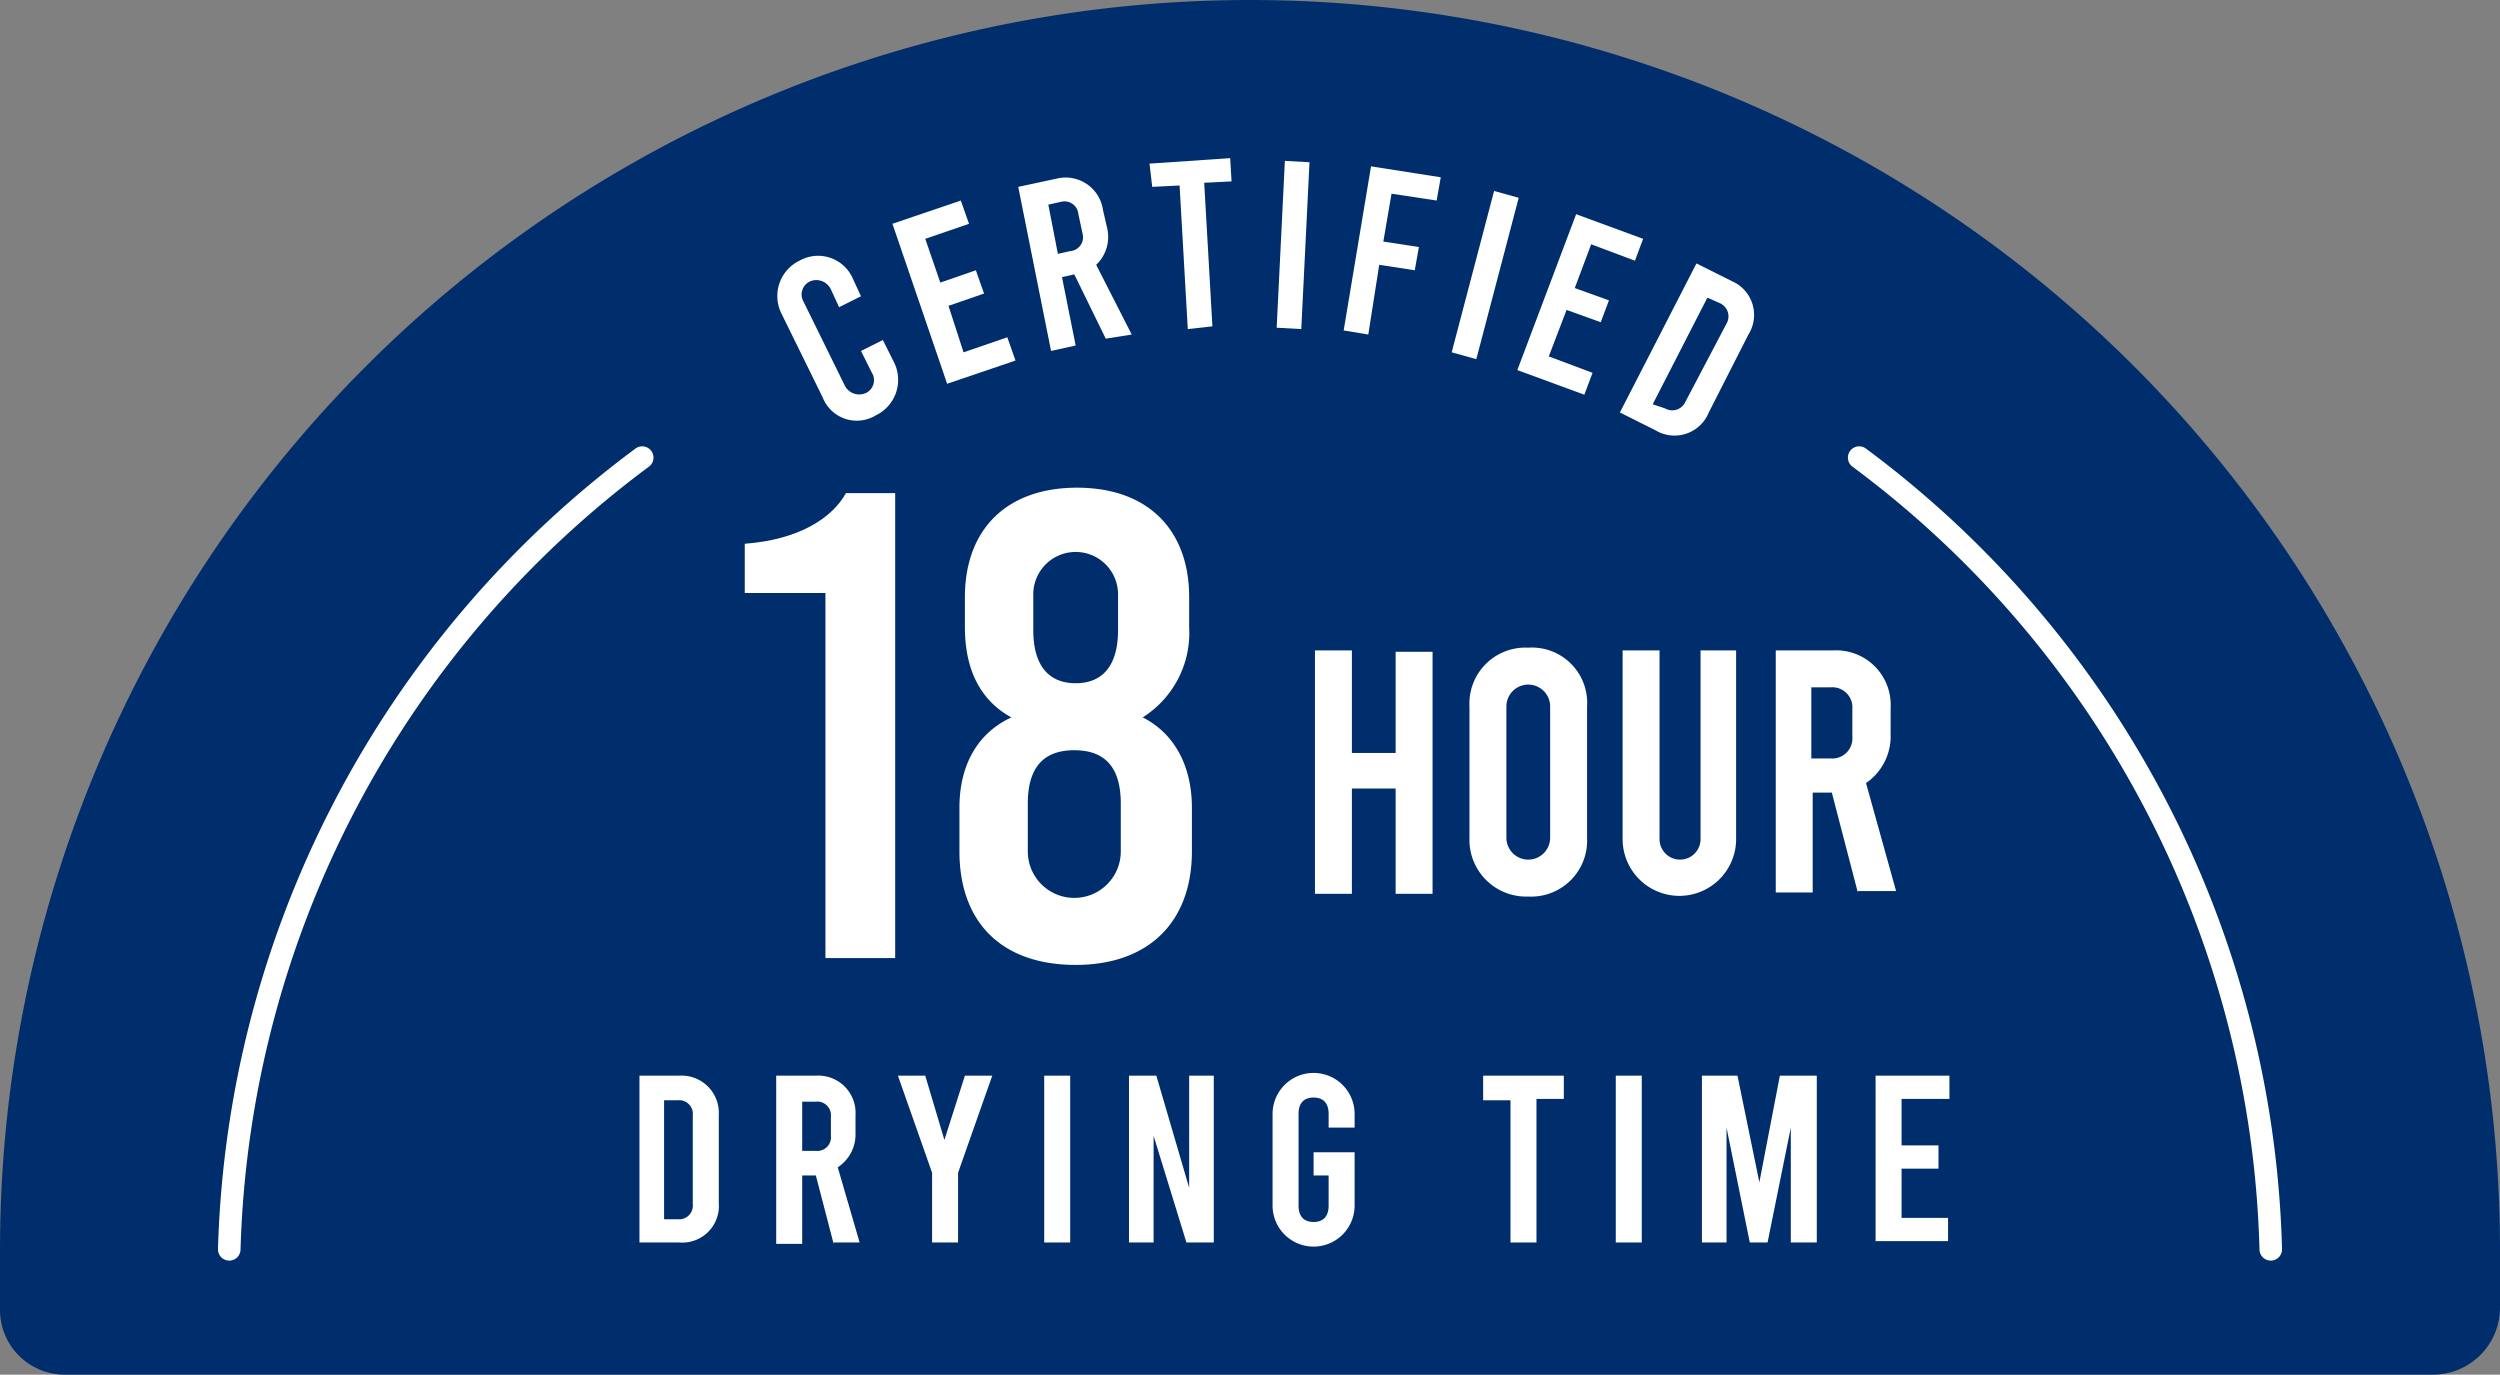
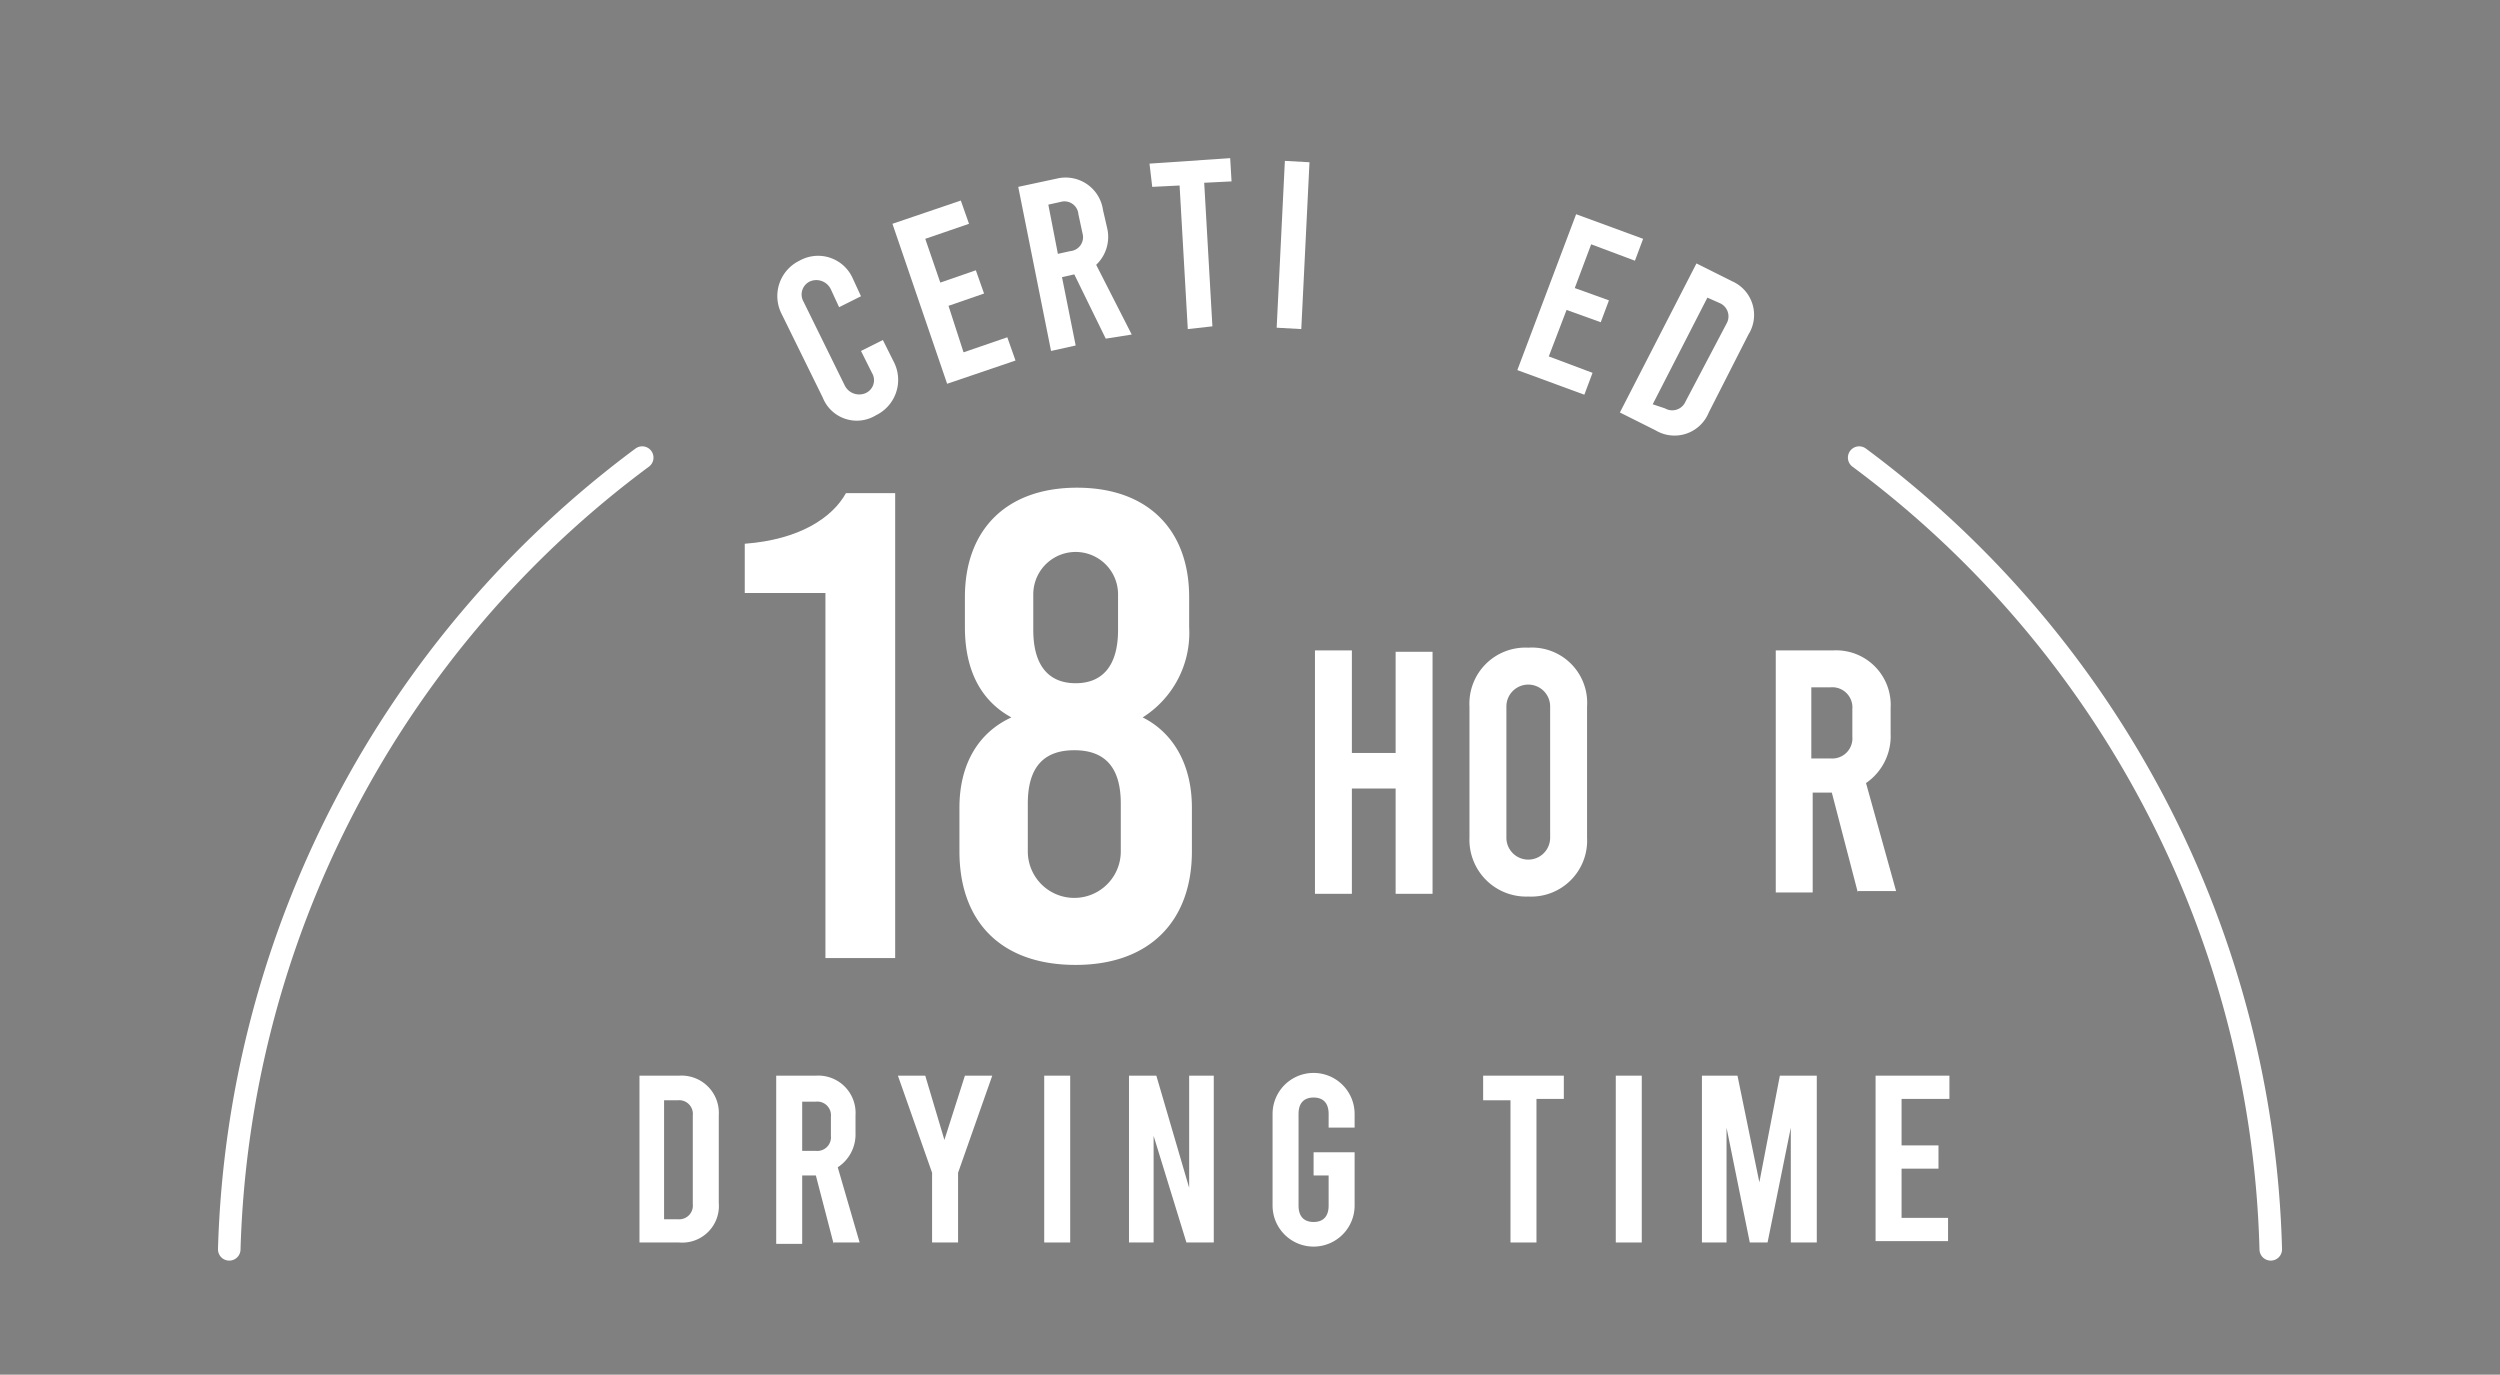
<svg xmlns="http://www.w3.org/2000/svg" width="182.831" height="100.531" viewBox="0 0 182.831 100.531">
  <rect x="0" y="0" width="182.831" height="100.531" fill="#808080" stroke="none" />
  <g id="pastificio-liguori-18-ore-certificate-EN" transform="translate(0.066 0.066)">
-     <path id="Tracciato_18790" data-name="Tracciato 18790" d="M177.9,100a4.439,4.439,0,0,0,4.4-4.4V91.3A90.95,90.95,0,1,0,.4,91.4v4.3A4.268,4.268,0,0,0,4.7,100H177.9Z" fill="#002e6d" stroke="#002e6d" stroke-miterlimit="10" stroke-width="0.931" />
    <g id="Raggruppa_2267" data-name="Raggruppa 2267">
      <path id="Tracciato_18791" data-name="Tracciato 18791" d="M46.7,78.6h2.9a2.729,2.729,0,0,1,2.9,2.9v6.4a2.68,2.68,0,0,1-2.9,2.9H46.7Zm2.8,10.5A1,1,0,0,0,50.6,88V81.5a1,1,0,0,0-1.1-1.1h-1v8.7Z" fill="#fff" />
      <path id="Tracciato_18792" data-name="Tracciato 18792" d="M60.9,90.9l-1.3-5h-1v5H56.7V78.6h2.9a2.729,2.729,0,0,1,2.9,2.9v1.3a2.863,2.863,0,0,1-1.3,2.5l1.6,5.5H60.9Zm-2.3-6.8h1A1,1,0,0,0,60.7,83V81.6a1,1,0,0,0-1.1-1.1h-1Z" fill="#fff" />
      <path id="Tracciato_18793" data-name="Tracciato 18793" d="M72.5,78.6,70,85.7v5.1H68.1V85.7l-2.5-7.1h2L69,83.3l1.5-4.7Z" fill="#fff" />
      <path id="Tracciato_18794" data-name="Tracciato 18794" d="M76.3,78.6h1.9V90.8H76.3Z" fill="#fff" />
      <path id="Tracciato_18795" data-name="Tracciato 18795" d="M82.5,78.6h2l2.4,8.2V78.6h1.8V90.8h-2L84.3,83v7.8H82.5Z" fill="#fff" />
      <path id="Tracciato_18796" data-name="Tracciato 18796" d="M97.1,82.4v-1c0-.8-.4-1.2-1.1-1.2s-1.1.4-1.1,1.2v6.7c0,.8.4,1.2,1.1,1.2s1.1-.4,1.1-1.2V85.9H96V84.2h3v3.9a3,3,0,0,1-6,0V81.4a3,3,0,0,1,6,0v1H97.1Z" fill="#fff" />
      <path id="Tracciato_18797" data-name="Tracciato 18797" d="M108.4,78.6h5.9v1.7h-2V90.8h-1.9V80.4h-2Z" fill="#fff" />
      <path id="Tracciato_18798" data-name="Tracciato 18798" d="M118.1,78.6H120V90.8h-1.9Z" fill="#fff" />
      <path id="Tracciato_18799" data-name="Tracciato 18799" d="M132.8,78.6V90.8h-1.9V82.4l-1.7,8.4h-1.3l-1.7-8.4v8.4h-1.8V78.6H127l1.6,7.8,1.5-7.8Z" fill="#fff" />
      <path id="Tracciato_18800" data-name="Tracciato 18800" d="M137.2,78.6h5.3v1.7H139v3.4h2.7v1.7H139V89h3.4v1.7h-5.3V78.6Z" fill="#fff" />
    </g>
    <g id="Raggruppa_2268" data-name="Raggruppa 2268">
      <path id="Tracciato_18801" data-name="Tracciato 18801" d="M60.2,43.3H54.4V39.7c4-.3,6.4-1.9,7.4-3.7h3.6V70H60.3V43.3Z" fill="#fff" />
      <path id="Tracciato_18802" data-name="Tracciato 18802" d="M87.1,59v3.2c0,5.1-3.1,8.3-8.5,8.3-5.5,0-8.5-3.2-8.5-8.3V59c0-3.2,1.4-5.5,3.8-6.6-2.2-1.2-3.4-3.4-3.4-6.6V43.6c0-4.9,3-8,8.2-8s8.2,3.1,8.2,8v2.2a7.307,7.307,0,0,1-3.4,6.6C85.7,53.5,87.1,55.8,87.1,59Zm-5.2-.3c0-2.7-1.2-3.9-3.4-3.9s-3.4,1.2-3.4,3.9v3.5a3.4,3.4,0,0,0,6.8,0ZM75.5,46c0,2.7,1.2,3.9,3.1,3.9s3.1-1.2,3.1-3.9V43.4a3.1,3.1,0,1,0-6.2,0Z" fill="#fff" />
    </g>
    <g id="Raggruppa_2269" data-name="Raggruppa 2269">
      <path id="Tracciato_18803" data-name="Tracciato 18803" d="M96.1,65.2V47.5h2.7V55H102V47.6h2.7V65.3H102V57.6H98.8v7.7H96.1Z" fill="#fff" />
      <path id="Tracciato_18804" data-name="Tracciato 18804" d="M107.4,61.2V51.6a4.094,4.094,0,0,1,4.3-4.3,4.042,4.042,0,0,1,4.3,4.3v9.6a4.094,4.094,0,0,1-4.3,4.3A4.149,4.149,0,0,1,107.4,61.2Zm5.9,0V51.6a1.6,1.6,0,1,0-3.2,0v9.6a1.6,1.6,0,1,0,3.2,0Z" fill="#fff" />
-       <path id="Tracciato_18805" data-name="Tracciato 18805" d="M118.6,61.3V47.5h2.7V61.3a1.5,1.5,0,1,0,3,0V47.5h2.6V61.3a4.15,4.15,0,0,1-8.3,0Z" fill="#fff" />
      <path id="Tracciato_18806" data-name="Tracciato 18806" d="M135.8,65.2l-1.9-7.3h-1.4v7.3h-2.7V47.5H134a3.989,3.989,0,0,1,4.2,4.2v1.9a4.143,4.143,0,0,1-1.8,3.6l2.2,7.9h-2.8Zm-3.4-9.8h1.4a1.472,1.472,0,0,0,1.6-1.6v-2a1.472,1.472,0,0,0-1.6-1.6h-1.4Z" fill="#fff" />
    </g>
    <g id="Raggruppa_2270" data-name="Raggruppa 2270">
      <path id="Tracciato_18807" data-name="Tracciato 18807" d="M60.1,29l-3-6.1A2.873,2.873,0,0,1,58.4,19a2.77,2.77,0,0,1,3.9,1.3l.6,1.3-1.6.8-.6-1.3a1.179,1.179,0,0,0-1.5-.6,1.056,1.056,0,0,0-.5,1.5l3,6.1a1.179,1.179,0,0,0,1.5.6,1.033,1.033,0,0,0,.5-1.5l-.8-1.6,1.6-.8.8,1.6A2.873,2.873,0,0,1,64,30.3,2.679,2.679,0,0,1,60.1,29Z" fill="#fff" />
      <path id="Tracciato_18808" data-name="Tracciato 18808" d="M65.2,16.3l5-1.7.6,1.7-3.2,1.1,1.1,3.2,2.6-.9.6,1.7-2.6.9,1.1,3.4,3.2-1.1.6,1.7-5,1.7Z" fill="#fff" />
      <path id="Tracciato_18809" data-name="Tracciato 18809" d="M80.8,24.7,78.5,20l-.9.2,1,5-1.8.4-2.4-12,2.8-.6a2.759,2.759,0,0,1,3.4,2.3l.3,1.3a2.811,2.811,0,0,1-.8,2.7l2.6,5.1Zm-3.5-6.2.9-.2a1.021,1.021,0,0,0,.9-1.3l-.3-1.4a1.021,1.021,0,0,0-1.3-.9l-.9.2Z" fill="#fff" />
      <path id="Tracciato_18810" data-name="Tracciato 18810" d="M84,11.9l5.9-.4.1,1.7-2,.1.6,10.5-1.8.2-.6-10.5-2,.1Z" fill="#fff" />
      <path id="Tracciato_18811" data-name="Tracciato 18811" d="M93.9,11.7l1.8.1L95.1,24l-1.8-.1Z" fill="#fff" />
-       <path id="Tracciato_18812" data-name="Tracciato 18812" d="M100.2,12.1l5.1.8-.3,1.7-3.3-.5-.6,3.5,2.6.4-.3,1.7-2.6-.4-.8,5.1-1.8-.3Z" fill="#fff" />
-       <path id="Tracciato_18813" data-name="Tracciato 18813" d="M109.2,13.9l1.8.5-3.1,11.8-1.8-.5Z" fill="#fff" />
      <path id="Tracciato_18814" data-name="Tracciato 18814" d="M115.2,15.6l4.9,1.8-.6,1.6-3.2-1.2L115.1,21l2.5.9-.6,1.6-2.5-.9L113.2,26l3.2,1.2-.6,1.6L110.9,27Z" fill="#fff" />
      <path id="Tracciato_18815" data-name="Tracciato 18815" d="M124,19.2l2.6,1.3a2.689,2.689,0,0,1,1.2,3.9l-2.9,5.7a2.7,2.7,0,0,1-3.9,1.3l-2.6-1.3Zm-2.3,10.6a1.056,1.056,0,0,0,1.5-.5l3-5.7a1.056,1.056,0,0,0-.5-1.5l-.9-.4-4,7.8Z" fill="#fff" />
    </g>
    <g id="Raggruppa_2271" data-name="Raggruppa 2271">
      <path id="Tracciato_18816" data-name="Tracciato 18816" d="M166,91.3a74.515,74.515,0,0,0-30.1-57.9" fill="none" stroke="#fff" stroke-linecap="round" stroke-linejoin="round" stroke-miterlimit="10" stroke-width="1.649" />
      <path id="Tracciato_18817" data-name="Tracciato 18817" d="M46.9,33.4A74.749,74.749,0,0,0,16.7,91.3" fill="none" stroke="#fff" stroke-linecap="round" stroke-linejoin="round" stroke-miterlimit="10" stroke-width="1.649" />
    </g>
  </g>
</svg>